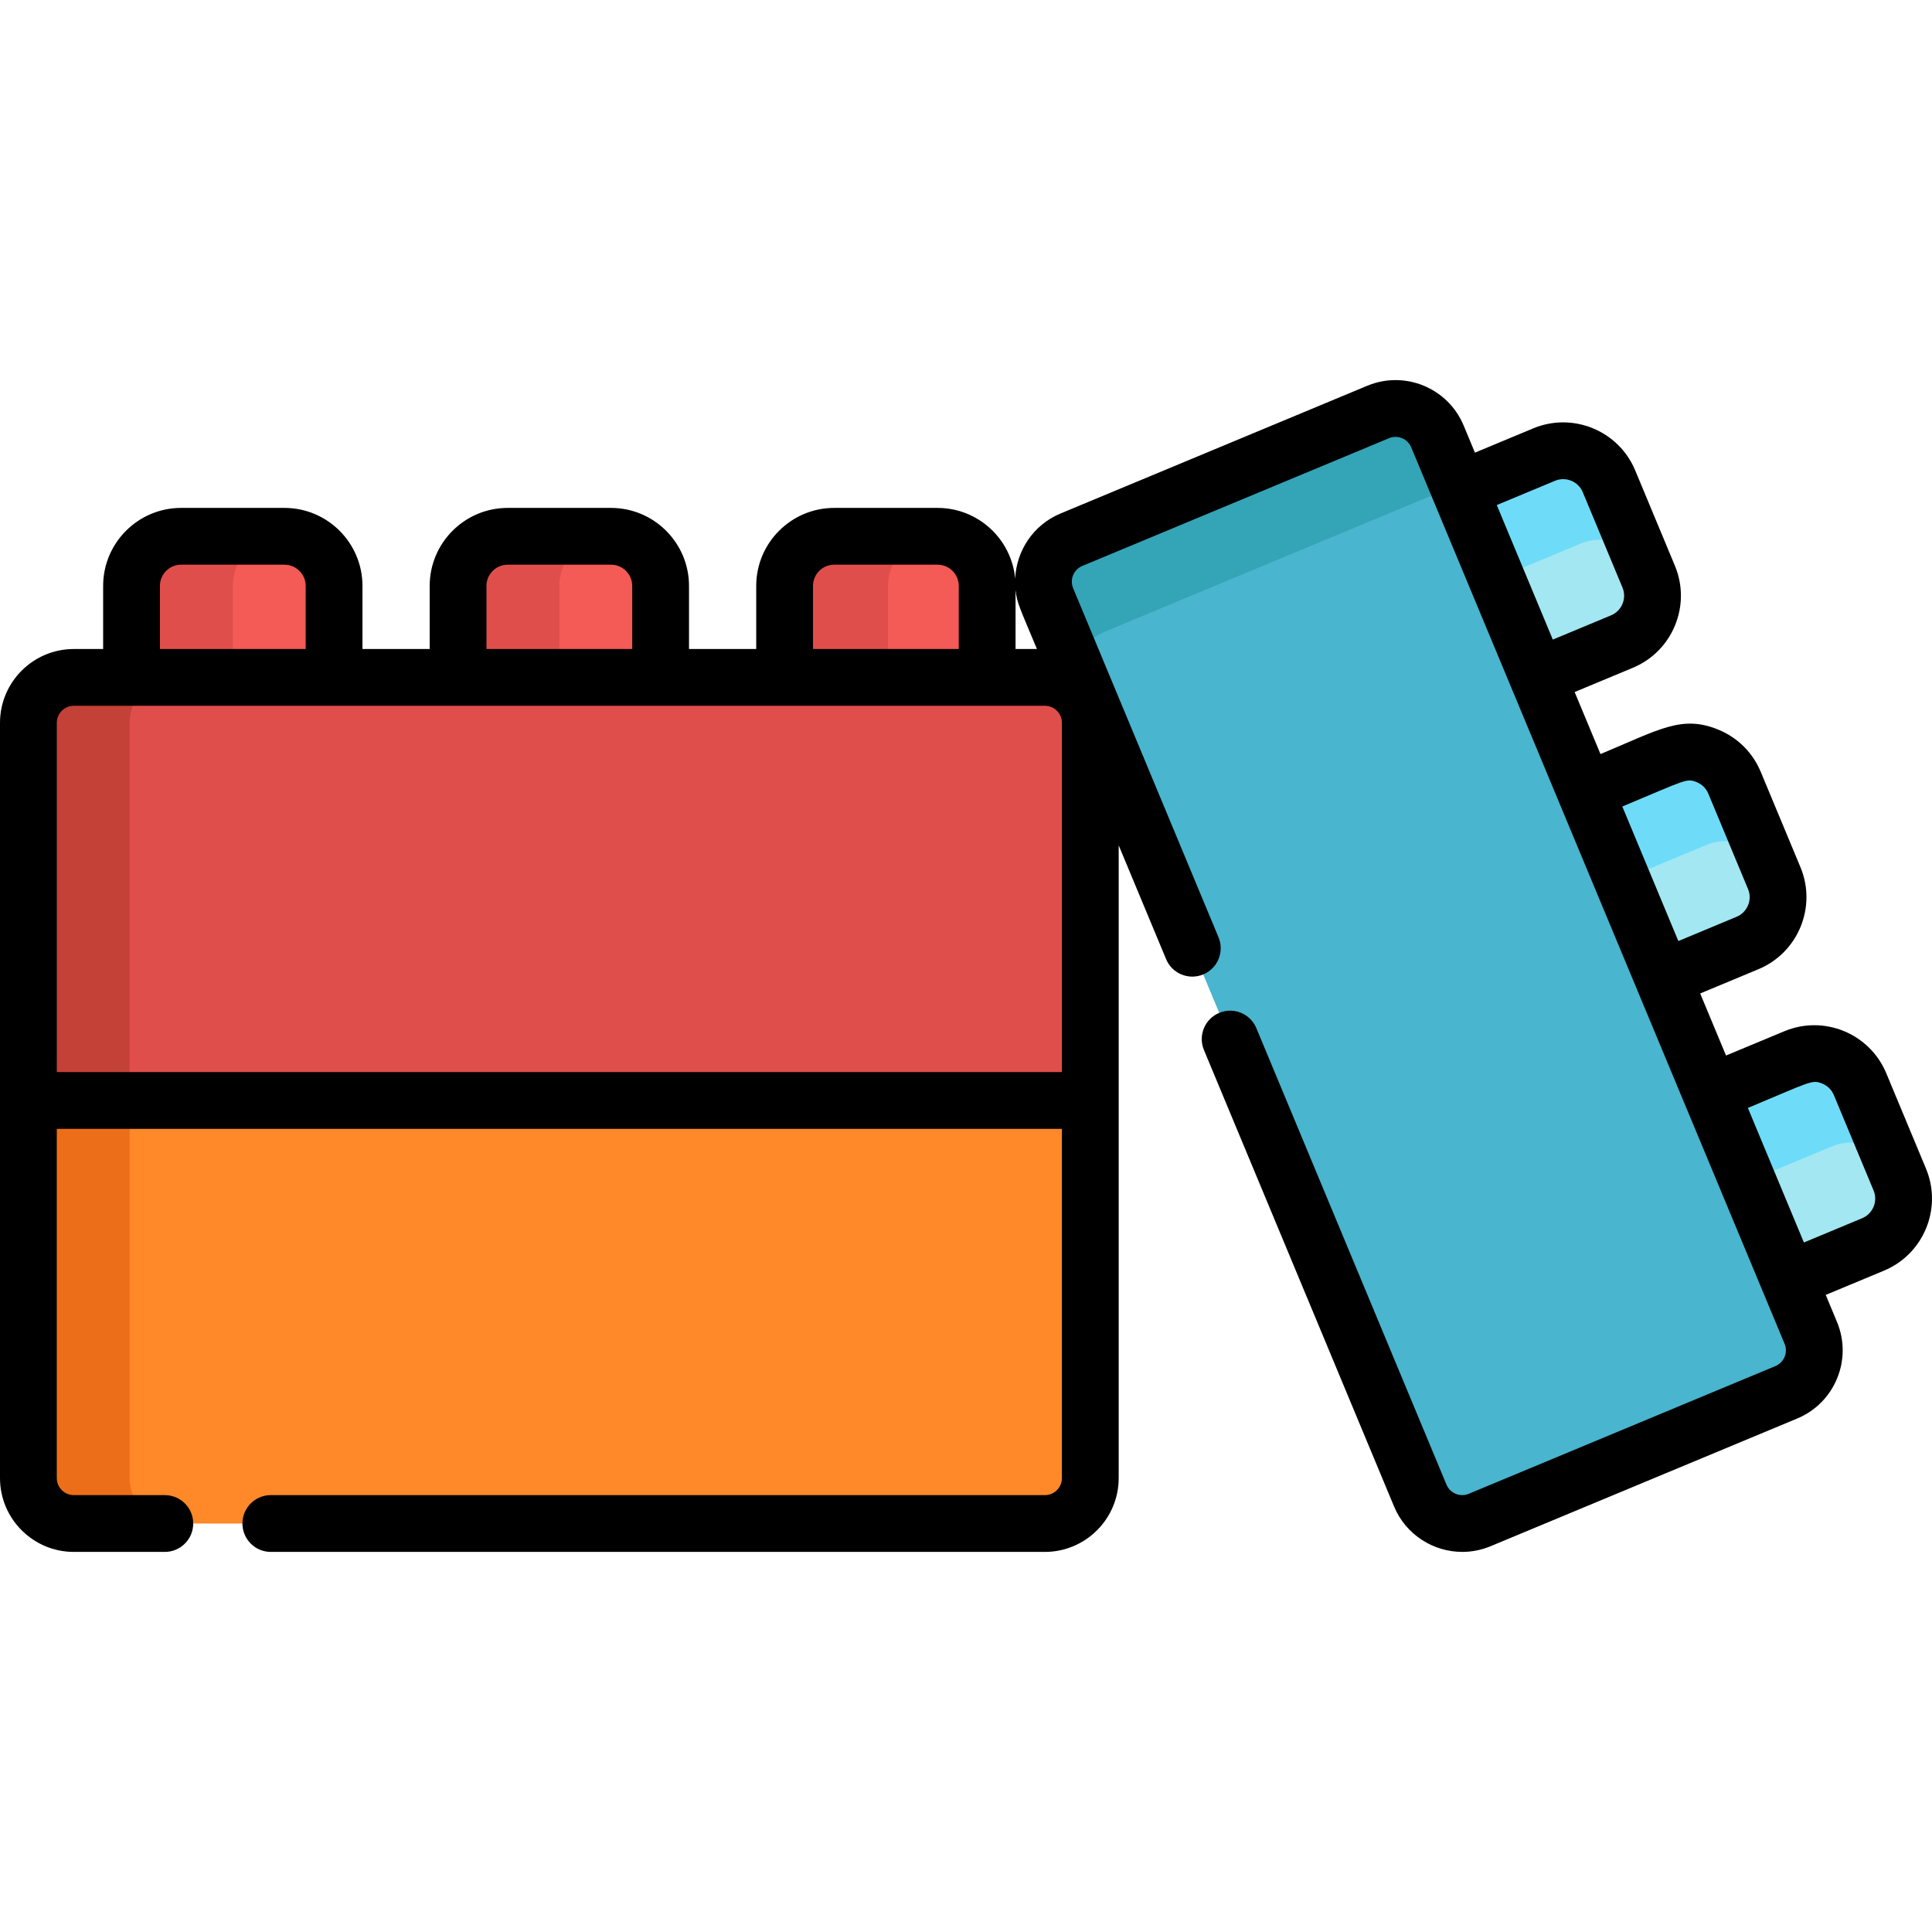
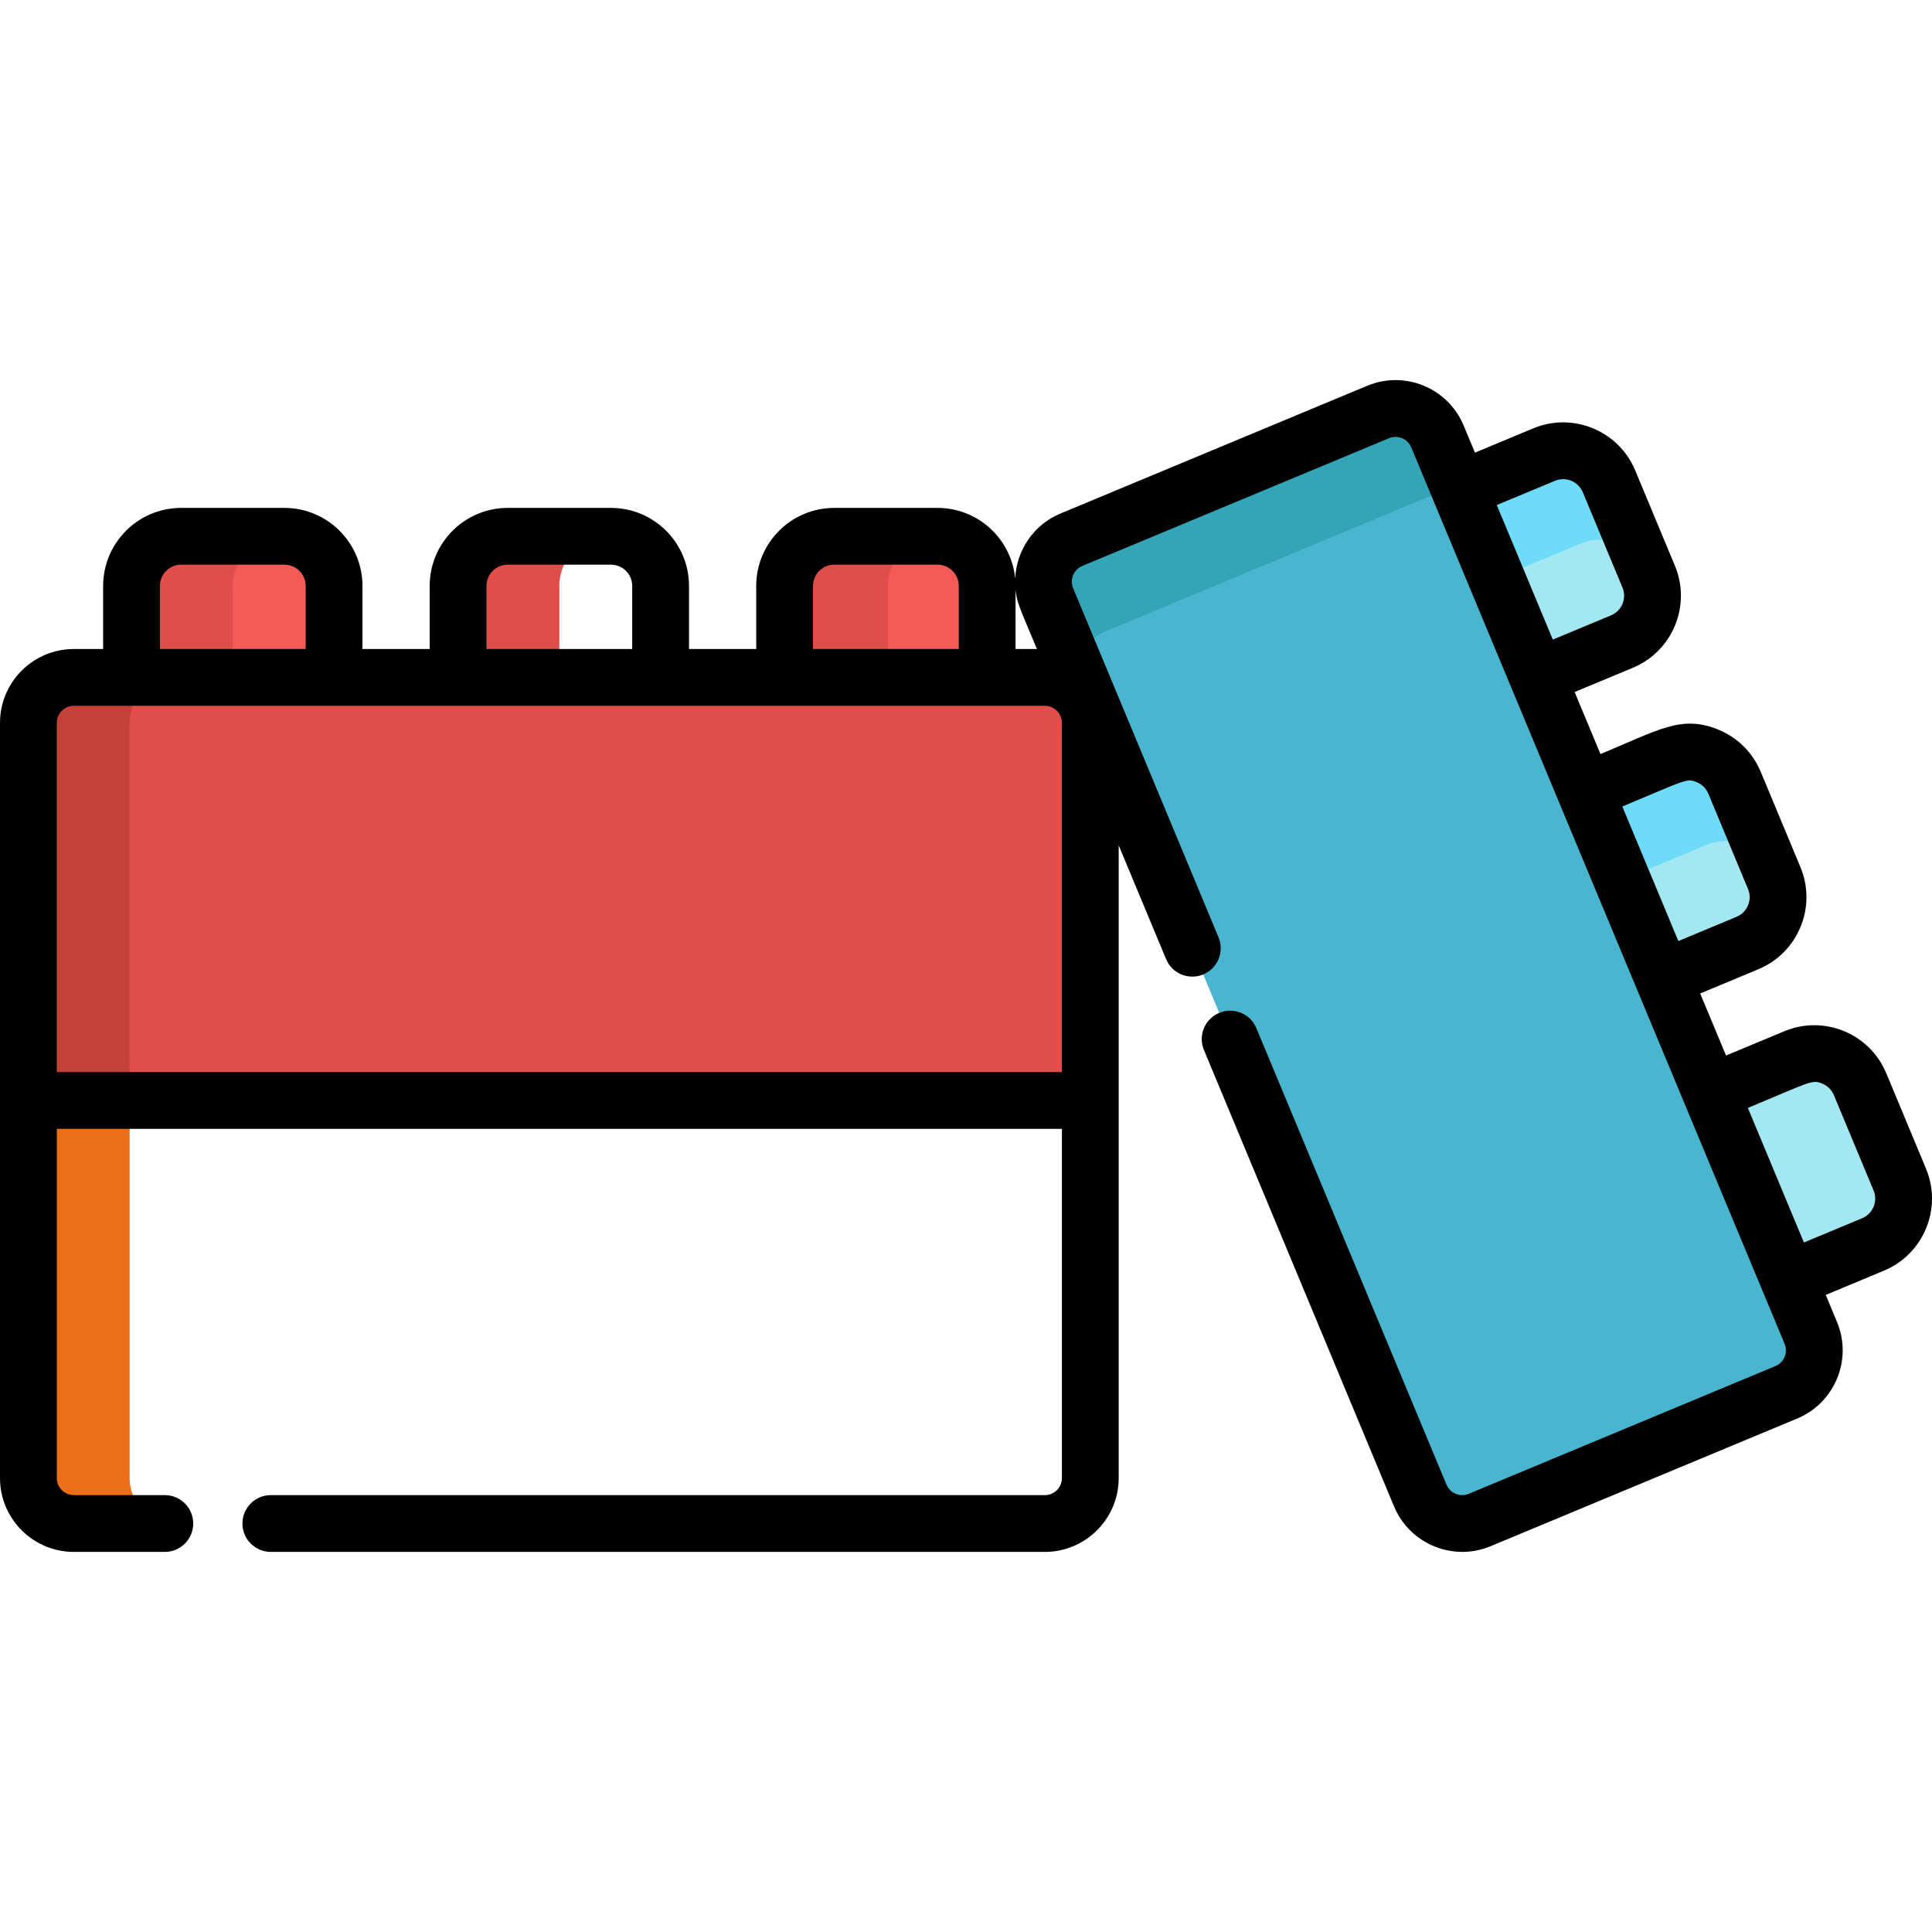
<svg xmlns="http://www.w3.org/2000/svg" version="1.1" id="Capa_1" x="0px" y="0px" viewBox="0 0 512 512" style="enable-background:new 0 0 512 512;" xml:space="preserve">
-   <path style="fill:#FF8828;" d="M288.94,391.706c0,6.649-5.391,12.04-12.04,12.04H19.565c-6.651,0-12.04-5.391-12.04-12.04V191.557  c0-6.65,5.389-12.04,12.04-12.04h257.336c6.649,0,12.04,5.39,12.04,12.04V391.706z" />
  <path style="fill:#ED6E18;" d="M34.36,391.706V191.557c0-6.65,5.389-12.04,12.04-12.04H19.565c-6.651,0-12.04,5.39-12.04,12.04  v200.149c0,6.649,5.389,12.04,12.04,12.04H46.4C39.749,403.746,34.36,398.356,34.36,391.706z" />
  <path style="fill:#E04E4B;" d="M276.901,179.518H19.565c-6.651,0-12.04,5.39-12.04,12.04v100.075H288.94V191.557  C288.94,184.908,283.549,179.518,276.901,179.518z" />
  <path style="fill:#C44137;" d="M34.36,191.557c0-6.65,5.389-12.04,12.04-12.04H19.565c-6.651,0-12.04,5.39-12.04,12.04v100.075  H34.36V191.557z" />
  <g>
    <path style="fill:#F45A56;" d="M248.462,142.123h-27.385c-7.258,0-13.145,5.885-13.145,13.145v24.249h53.676v-24.249   C261.606,148.008,255.722,142.123,248.462,142.123z" />
-     <path style="fill:#F45A56;" d="M161.924,142.123H134.54c-7.26,0-13.145,5.885-13.145,13.145v24.249h53.674v-24.249   C175.068,148.008,169.184,142.123,161.924,142.123z" />
    <path style="fill:#F45A56;" d="M75.388,142.123H48.003c-7.26,0-13.144,5.885-13.144,13.145v24.249h53.674v-24.249   C88.532,148.008,82.648,142.123,75.388,142.123z" />
  </g>
  <g>
    <path style="fill:#E04E4B;" d="M248.744,142.123h-27.394c-7.409,0-13.418,5.885-13.418,13.145v24.249h27.394v-24.249   C235.325,148.008,241.335,142.123,248.744,142.123z" />
    <path style="fill:#E04E4B;" d="M161.377,142.123H134.54c-7.26,0-13.145,5.885-13.145,13.145v24.249h26.837v-24.249   C148.232,148.008,154.116,142.123,161.377,142.123z" />
    <path style="fill:#E04E4B;" d="M74.839,142.123H48.003c-7.26,0-13.144,5.885-13.144,13.145v24.249h26.836v-24.249   C61.694,148.008,67.578,142.123,74.839,142.123z" />
  </g>
  <g>
    <path style="fill:#A2E7F2;" d="M426.396,127.548l10.529,25.281c2.79,6.701-0.38,14.398-7.082,17.188l-22.385,9.323l-20.636-49.55   l22.384-9.323C415.909,117.675,423.604,120.847,426.396,127.548z" />
    <path style="fill:#A2E7F2;" d="M459.666,207.434l10.529,25.279c2.79,6.702-0.38,14.398-7.082,17.189l-22.385,9.323l-20.636-49.55   l22.387-9.323C449.181,197.561,456.876,200.732,459.666,207.434z" />
    <path style="fill:#A2E7F2;" d="M492.937,287.319l10.529,25.28c2.79,6.701-0.38,14.397-7.08,17.188l-22.387,9.324l-20.636-49.55   l22.387-9.323C482.45,277.447,490.146,280.616,492.937,287.319z" />
  </g>
  <g>
    <path style="fill:#6EDCF9;" d="M418.926,144.044c6.702-2.791,14.398,0.379,17.19,7.081l1.305,3.133   c-0.138-0.481-0.298-0.959-0.495-1.431l-10.529-25.28c-2.792-6.701-10.488-9.872-17.19-7.081l-22.384,9.323l9.804,23.542   L418.926,144.044z" />
    <path style="fill:#6EDCF9;" d="M452.197,223.93c6.702-2.791,14.398,0.378,17.188,7.081l1.305,3.134   c-0.32-1.109,0.458,0.857-11.023-26.712c-2.79-6.702-10.486-9.873-17.188-7.081l-22.387,9.323l9.804,23.542L452.197,223.93z" />
-     <path style="fill:#6EDCF9;" d="M485.467,303.816c6.702-2.791,14.398,0.378,17.188,7.081l1.305,3.133   c-0.138-0.481-0.298-0.958-0.495-1.431l-10.529-25.28c-2.79-6.702-10.486-9.873-17.188-7.081l-22.387,9.323l9.804,23.542   L485.467,303.816z" />
  </g>
  <path style="fill:#49B5CE;" d="M380.942,115.671l98.936,237.558c2.557,6.136-0.345,13.184-6.48,15.741l-81.272,33.848  c-6.139,2.556-13.186-0.347-15.743-6.485l-98.938-237.557c-2.555-6.138,0.347-13.187,6.486-15.743l81.268-33.847  C371.337,106.629,378.387,109.533,380.942,115.671z" />
  <path style="fill:#34A4B7;" d="M292.741,167.414l85.081-35.434c3.33-1.387,6.911-1.228,9.966,0.13l-6.847-16.439  c-2.555-6.137-9.604-9.042-15.743-6.485l-81.268,33.847c-6.139,2.556-9.042,9.605-6.486,15.743l7.684,18.45  C285.752,172.992,288.502,169.178,292.741,167.414z" />
  <path d="M510.412,309.707l-10.529-25.28c-4.391-10.545-16.48-15.529-27.027-11.134l-15.44,6.43l-6.849-16.443l15.439-6.43  c10.521-4.382,15.516-16.507,11.135-27.028l-10.529-25.279c-2.122-5.097-6.102-9.062-11.207-11.165  c-9.717-4.003-15.649-0.041-31.26,6.46l-6.848-16.443l15.439-6.43c10.522-4.381,15.517-16.507,11.136-27.028l-10.529-25.28  c0,0,0,0,0-0.001c-4.383-10.52-16.509-15.516-27.028-11.133l-15.439,6.43l-2.987-7.172c-4.157-9.983-15.602-14.698-25.583-10.539  l-81.268,33.846c-7.236,3.013-11.69,9.899-12.004,17.259c-0.974-10.498-9.824-18.746-20.572-18.746h-27.385  c-11.398,0-20.67,9.273-20.67,20.67v16.724h-17.813v-16.724c0-11.398-9.273-20.67-20.67-20.67h-27.383  c-11.398,0-20.67,9.273-20.67,20.67v16.724H96.057v-16.724c0-11.398-9.273-20.67-20.67-20.67H48.003  c-11.398,0-20.67,9.273-20.67,20.67v16.724h-7.768C8.777,171.994,0,180.771,0,191.558c0,8.787,0,191.362,0,200.149  c0,10.788,8.777,19.565,19.565,19.565h24.114c4.156,0,7.525-3.369,7.525-7.525s-3.369-7.525-7.525-7.525H19.565  c-2.489,0-4.515-2.026-4.515-4.515v-92.55h266.366v92.55c0,2.489-2.026,4.515-4.515,4.515H71.772c-4.156,0-7.525,3.369-7.525,7.525  s3.369,7.525,7.525,7.525h205.128c10.788,0,19.565-8.777,19.565-19.565V291.633V224.02l12.563,30.162  c1.597,3.838,6,5.652,9.84,4.053c3.837-1.597,5.651-6.003,4.053-9.839l-38.529-92.512c-0.957-2.3,0.134-4.948,2.432-5.906  l81.268-33.846c2.304-0.959,4.943,0.126,5.905,2.431l98.937,237.56c0.957,2.297-0.133,4.943-2.427,5.9l-81.272,33.848  c-2.299,0.959-4.947-0.134-5.905-2.431l-50.38-120.966c-1.597-3.837-6.002-5.652-9.84-4.053c-3.837,1.597-5.651,6.003-4.053,9.839  l50.38,120.966c3.128,7.508,10.419,12.042,18.087,12.042c2.502,0,5.046-0.484,7.496-1.504l81.274-33.849  c9.956-4.15,14.68-15.626,10.532-25.579l-2.987-7.172l15.442-6.431C509.799,332.35,514.793,320.226,510.412,309.707z   M449.673,207.291c1.388,0.572,2.469,1.649,3.047,3.035v0.001l10.529,25.279c1.192,2.861-0.168,6.158-3.029,7.35l-15.438,6.43  l-14.85-35.657C446.728,206.734,446.914,206.153,449.673,207.291z M412.1,127.413c2.859-1.192,6.158,0.167,7.351,3.029  l10.528,25.279c1.192,2.86-0.168,6.157-3.029,7.349l-15.438,6.43l-14.85-35.657L412.1,127.413z M215.456,155.268  c0-3.099,2.521-5.621,5.621-5.621h27.385c3.099,0,5.621,2.521,5.621,5.621v16.724h-38.626v-16.724H215.456z M128.92,155.268  c0-3.099,2.521-5.621,5.621-5.621h27.383c3.099,0,5.621,2.521,5.621,5.621v16.724h-38.624v-16.724H128.92z M42.382,155.268  c0-3.099,2.521-5.621,5.621-5.621h27.385c3.099,0,5.621,2.521,5.621,5.621v16.724H42.382V155.268z M15.05,284.107v-92.55  c0-2.489,2.026-4.515,4.515-4.515h15.293c9.605,0,237.056,0,242.043,0c2.489,0,4.515,2.026,4.515,4.515v92.55H15.05z   M269.131,171.993v-15.651c0.397,3.531,1.027,4.514,5.666,15.651H269.131z M493.493,322.841l-15.44,6.43l-14.85-35.657  c16.708-6.958,16.958-7.587,19.741-6.438c1.388,0.572,2.469,1.649,3.047,3.035c0,0,0,0,0,0.001l10.529,25.28  C497.71,318.353,496.352,321.65,493.493,322.841z" />
  <g>
</g>
  <g>
</g>
  <g>
</g>
  <g>
</g>
  <g>
</g>
  <g>
</g>
  <g>
</g>
  <g>
</g>
  <g>
</g>
  <g>
</g>
  <g>
</g>
  <g>
</g>
  <g>
</g>
  <g>
</g>
  <g>
</g>
</svg>